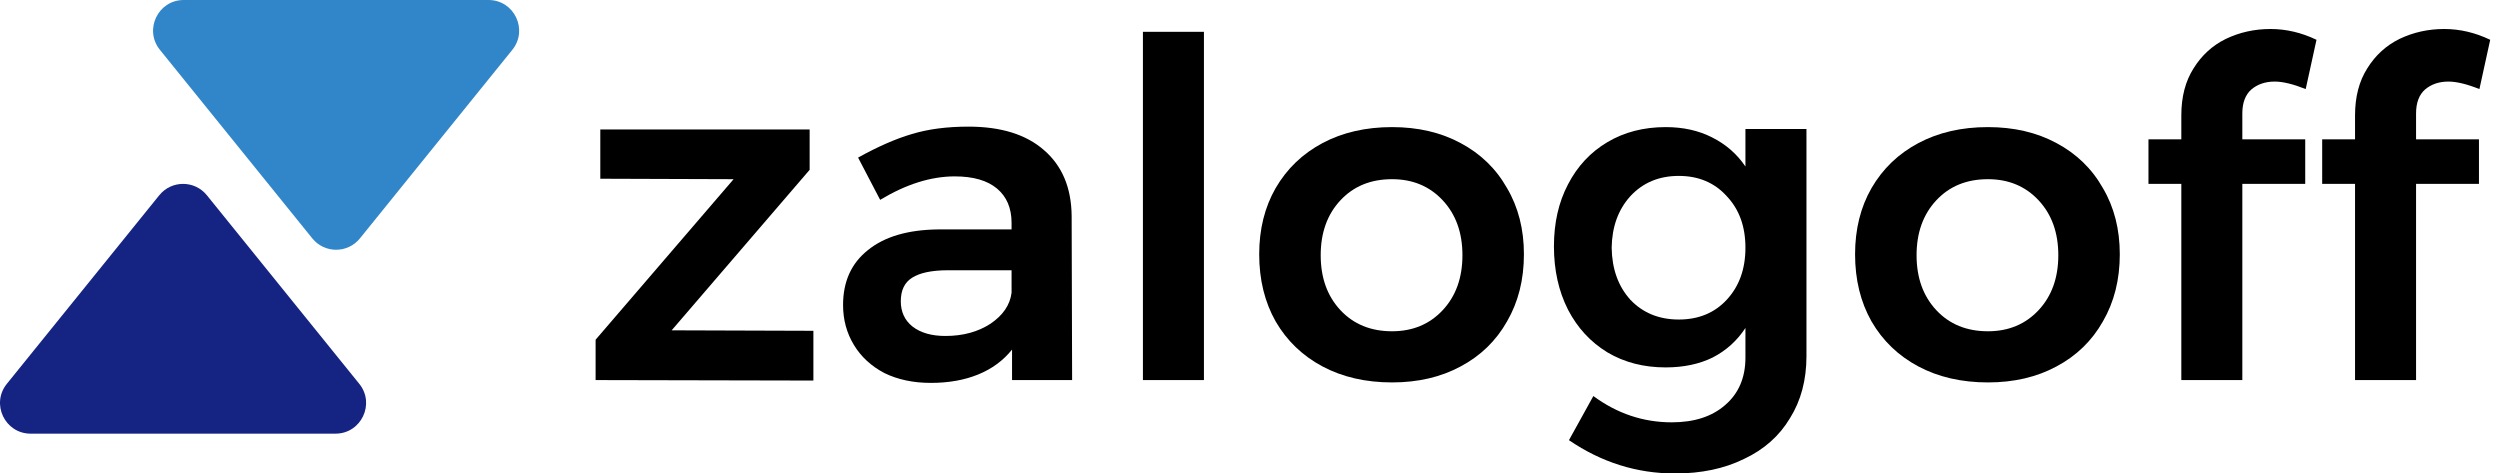
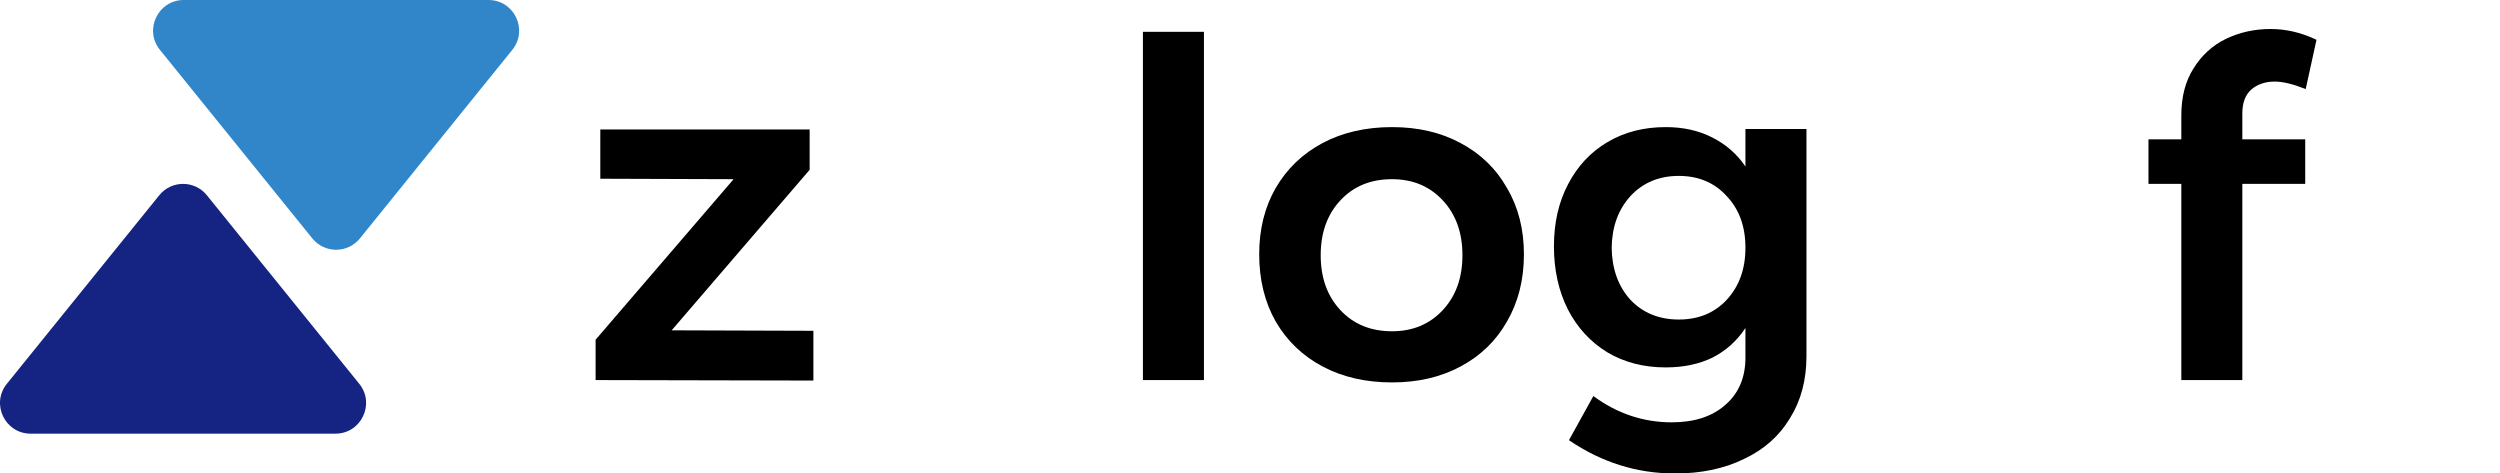
<svg xmlns="http://www.w3.org/2000/svg" width="132" height="25" viewBox="0 0 132 25" fill="none">
  <path d="M16.49 12.587C17.137 13.387 18.357 13.387 19.004 12.587L27.05 2.632C27.904 1.575 27.152 0 25.793 0H9.701C8.342 0 7.589 1.575 8.444 2.632L16.49 12.587Z" fill="#3186C9" />
  <path d="M8.409 10.31C9.056 9.509 10.276 9.509 10.923 10.31L18.969 20.265C19.823 21.321 19.071 22.897 17.712 22.897H1.619C0.26 22.897 -0.492 21.321 0.362 20.265L8.409 10.31Z" fill="#152383" />
  <path d="M31.696 6.835H42.749V8.966L35.463 17.441L42.947 17.466V20.093L31.448 20.068V17.937L38.734 9.461L31.696 9.437V6.835Z" fill="black" />
-   <path d="M53.436 20.068V18.457C52.973 19.036 52.378 19.474 51.651 19.771C50.925 20.068 50.09 20.217 49.148 20.217C48.223 20.217 47.405 20.044 46.695 19.697C46.001 19.333 45.464 18.837 45.084 18.21C44.704 17.582 44.514 16.88 44.514 16.103C44.514 14.864 44.952 13.898 45.828 13.204C46.703 12.493 47.942 12.13 49.545 12.113H53.411V11.766C53.411 10.99 53.155 10.387 52.643 9.957C52.131 9.528 51.387 9.313 50.412 9.313C49.157 9.313 47.843 9.726 46.472 10.552L45.307 8.321C46.348 7.743 47.29 7.33 48.132 7.082C48.992 6.818 49.991 6.686 51.131 6.686C52.849 6.686 54.179 7.099 55.121 7.925C56.079 8.751 56.567 9.908 56.583 11.395L56.608 20.068H53.436ZM49.917 17.739C50.842 17.739 51.635 17.524 52.296 17.094C52.957 16.648 53.328 16.103 53.411 15.459V14.269H50.065C49.206 14.269 48.57 14.401 48.157 14.666C47.761 14.914 47.562 15.327 47.562 15.905C47.562 16.467 47.769 16.913 48.182 17.243C48.611 17.574 49.19 17.739 49.917 17.739Z" fill="black" />
  <path d="M60.346 1.68H63.568V20.068H60.346V1.68Z" fill="black" />
  <path d="M73.5 6.711C74.871 6.711 76.077 6.992 77.118 7.553C78.175 8.115 78.993 8.908 79.571 9.932C80.166 10.94 80.463 12.105 80.463 13.427C80.463 14.765 80.166 15.946 79.571 16.971C78.993 17.995 78.175 18.788 77.118 19.35C76.077 19.911 74.871 20.192 73.5 20.192C72.112 20.192 70.889 19.911 69.832 19.35C68.775 18.788 67.948 17.995 67.354 16.971C66.775 15.946 66.486 14.765 66.486 13.427C66.486 12.105 66.775 10.94 67.354 9.932C67.948 8.908 68.775 8.115 69.832 7.553C70.889 6.992 72.112 6.711 73.5 6.711ZM73.5 9.461C72.376 9.461 71.468 9.833 70.774 10.577C70.08 11.32 69.733 12.287 69.733 13.476C69.733 14.666 70.08 15.632 70.774 16.376C71.468 17.119 72.376 17.491 73.5 17.491C74.59 17.491 75.482 17.119 76.176 16.376C76.87 15.632 77.217 14.666 77.217 13.476C77.217 12.287 76.87 11.32 76.176 10.577C75.482 9.833 74.59 9.461 73.5 9.461Z" fill="black" />
  <path d="M95.381 6.81V18.804C95.381 20.06 95.092 21.151 94.513 22.076C93.952 23.017 93.142 23.736 92.085 24.232C91.044 24.744 89.829 25 88.442 25C86.426 25 84.559 24.413 82.841 23.241L84.129 20.911C85.385 21.836 86.765 22.299 88.268 22.299C89.458 22.299 90.4 21.993 91.093 21.382C91.804 20.77 92.159 19.936 92.159 18.879V17.317C91.713 17.995 91.135 18.515 90.424 18.879C89.714 19.226 88.888 19.399 87.946 19.399C86.79 19.399 85.765 19.135 84.873 18.606C83.981 18.061 83.287 17.309 82.791 16.351C82.296 15.376 82.048 14.261 82.048 13.005C82.048 11.766 82.296 10.676 82.791 9.734C83.287 8.776 83.981 8.032 84.873 7.504C85.765 6.975 86.79 6.711 87.946 6.711C88.871 6.711 89.689 6.892 90.4 7.256C91.126 7.619 91.713 8.132 92.159 8.792V6.81H95.381ZM88.64 16.871C89.681 16.871 90.523 16.524 91.168 15.831C91.829 15.12 92.159 14.203 92.159 13.08C92.159 11.956 91.829 11.048 91.168 10.354C90.523 9.643 89.681 9.288 88.64 9.288C87.599 9.288 86.748 9.643 86.087 10.354C85.443 11.064 85.113 11.973 85.096 13.08C85.113 14.203 85.443 15.12 86.087 15.831C86.748 16.524 87.599 16.871 88.64 16.871Z" fill="black" />
-   <path d="M104.962 6.711C106.333 6.711 107.539 6.992 108.58 7.553C109.637 8.115 110.455 8.908 111.033 9.932C111.628 10.94 111.925 12.105 111.925 13.427C111.925 14.765 111.628 15.946 111.033 16.971C110.455 17.995 109.637 18.788 108.58 19.35C107.539 19.911 106.333 20.192 104.962 20.192C103.574 20.192 102.351 19.911 101.294 19.35C100.236 18.788 99.41 17.995 98.816 16.971C98.237 15.946 97.948 14.765 97.948 13.427C97.948 12.105 98.237 10.94 98.816 9.932C99.41 8.908 100.236 8.115 101.294 7.553C102.351 6.992 103.574 6.711 104.962 6.711ZM104.962 9.461C103.838 9.461 102.929 9.833 102.236 10.577C101.542 11.32 101.195 12.287 101.195 13.476C101.195 14.666 101.542 15.632 102.236 16.376C102.929 17.119 103.838 17.491 104.962 17.491C106.052 17.491 106.944 17.119 107.638 16.376C108.332 15.632 108.679 14.666 108.679 13.476C108.679 12.287 108.332 11.32 107.638 10.577C106.944 9.833 106.052 9.461 104.962 9.461Z" fill="black" />
  <path d="M120.105 4.307C119.61 4.307 119.197 4.447 118.866 4.728C118.552 5.009 118.395 5.43 118.395 5.992V7.355H121.716V9.709H118.395V20.068H115.174V9.709H113.439V7.355H115.174V6.091C115.174 5.116 115.388 4.29 115.818 3.613C116.248 2.919 116.818 2.399 117.528 2.052C118.255 1.705 119.04 1.531 119.882 1.531C120.708 1.531 121.518 1.721 122.311 2.101L121.741 4.703C121.08 4.439 120.535 4.307 120.105 4.307Z" fill="black" />
-   <path d="M129.278 4.307C128.782 4.307 128.369 4.447 128.039 4.728C127.725 5.009 127.568 5.43 127.568 5.992V7.355H130.889V9.709H127.568V20.068H124.346V9.709H122.611V7.355H124.346V6.091C124.346 5.116 124.561 4.29 124.99 3.613C125.42 2.919 125.99 2.399 126.7 2.052C127.427 1.705 128.212 1.531 129.055 1.531C129.881 1.531 130.69 1.721 131.483 2.101L130.913 4.703C130.253 4.439 129.707 4.307 129.278 4.307Z" fill="black" />
</svg>